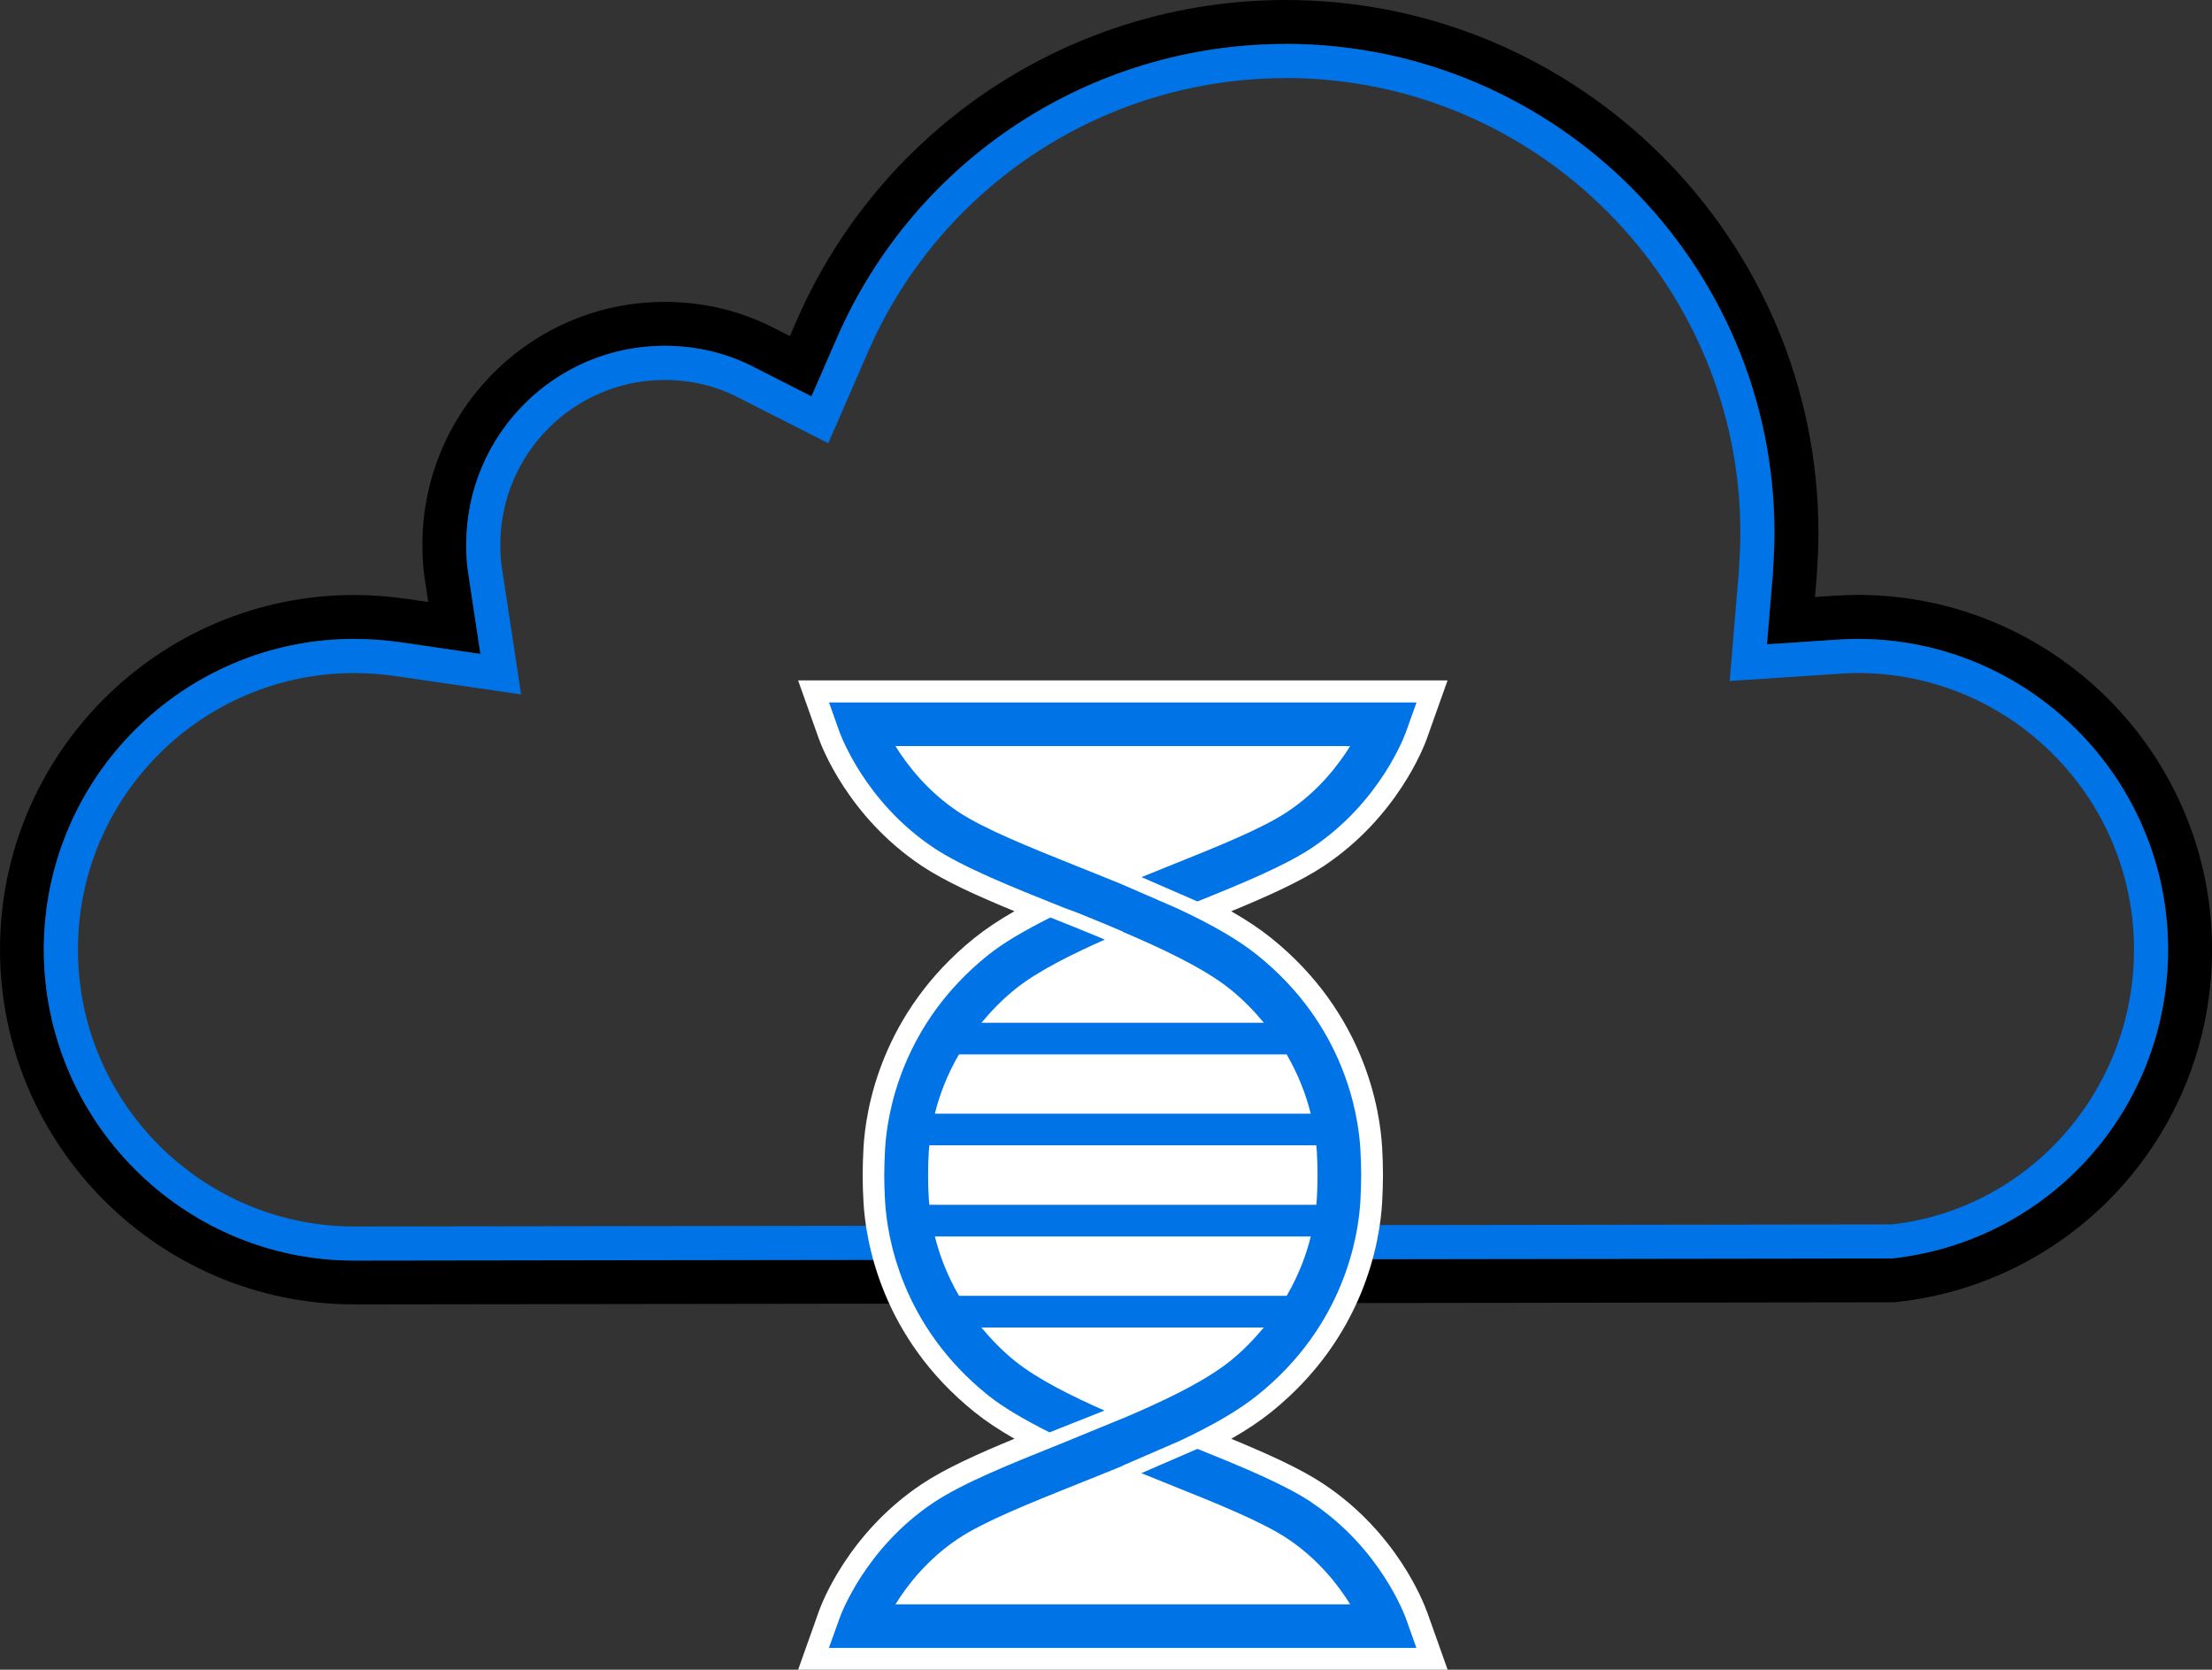
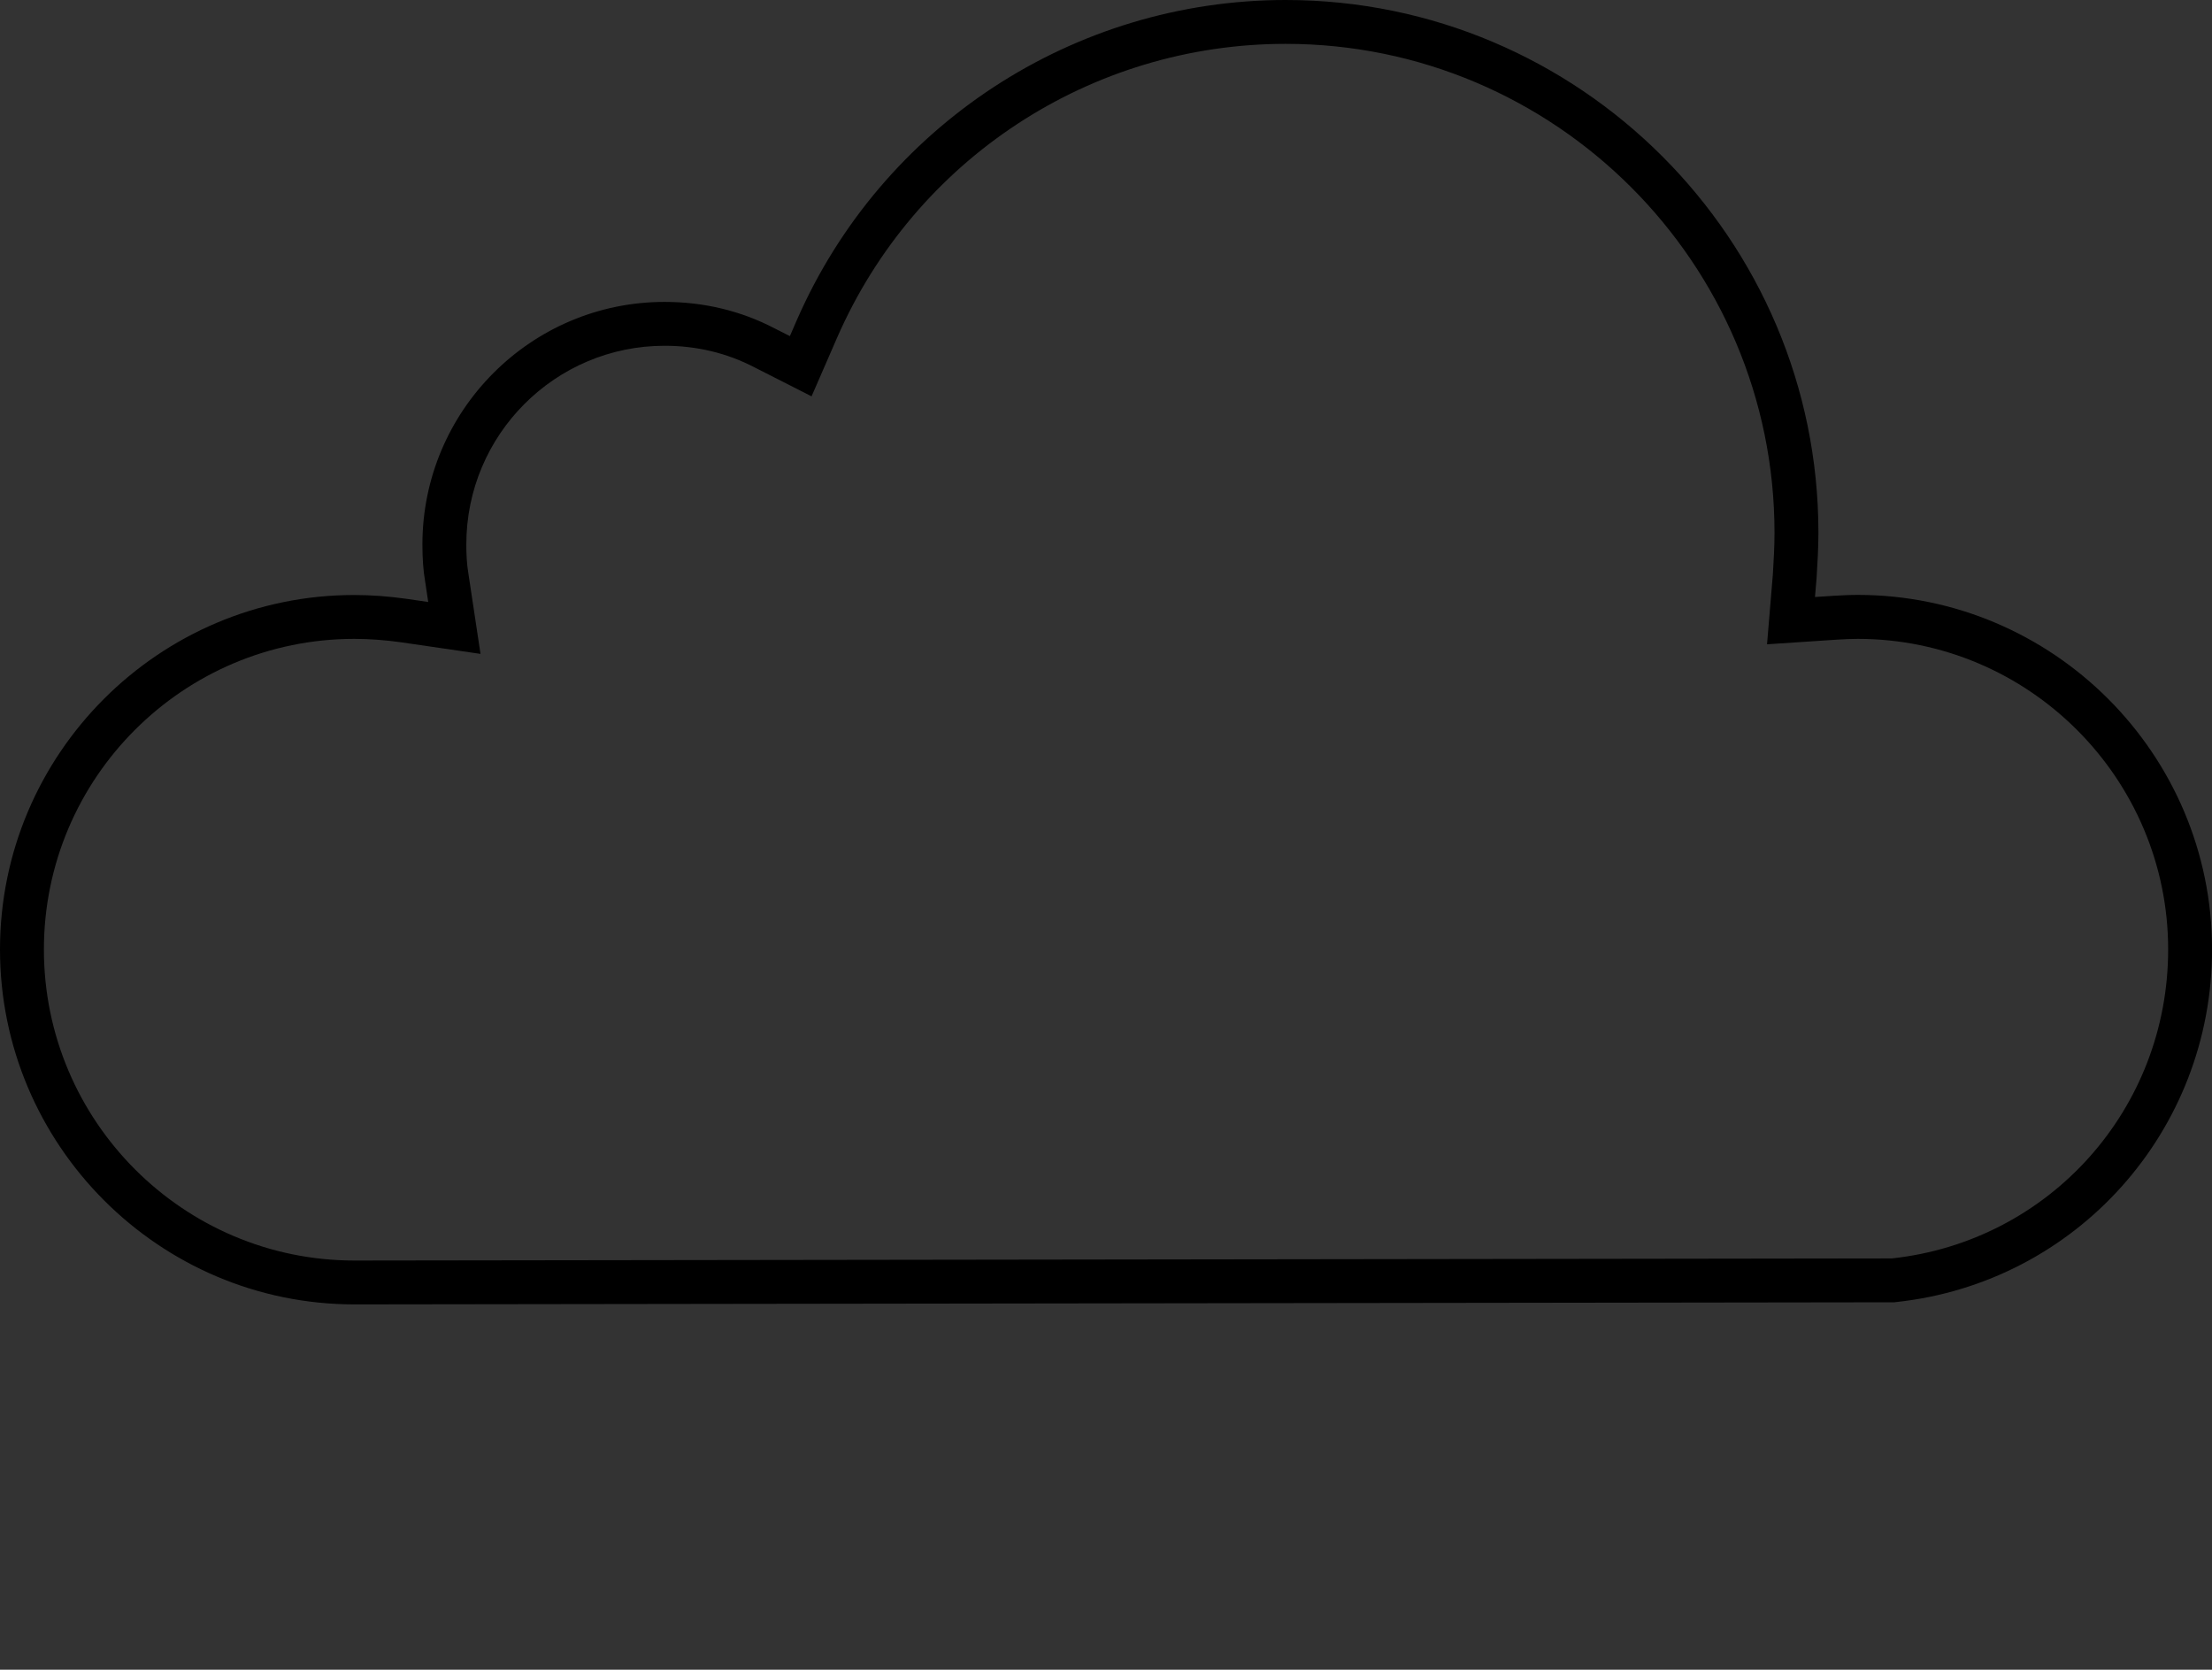
<svg xmlns="http://www.w3.org/2000/svg" id="Layer_1" viewBox="0 0 399.03 301.14">
  <rect x="0" y="0" width="399.03" height="301.14" fill="#333333" stroke="none" />
  <defs>
    <style>.cls-1{fill:#fff;}.cls-2{fill:#0073e6;}</style>
  </defs>
  <path d="M231.93,7.91c48.57,0,88.18,39.53,88.18,88.18,0,2.56-.15,5.05-.3,7.53l-1.05,12.58,12.5-.83c1.28-.08,2.56-.15,3.84-.15,30.87,0,56.02,25.15,56.02,56.02,0,28.77-21.39,52.64-49.85,55.72l-277.33,.38c-30.87,0-56.02-25.15-56.02-56.1s25.15-56.02,56.02-56.02c2.79,0,5.57,.23,8.28,.6l14.46,2.11-2.18-14.46c-.3-1.73-.38-3.54-.38-5.27,0-19.8,16.04-35.84,35.77-35.84,5.72,0,11.22,1.28,16.27,3.92l10.24,5.2,4.59-10.54C165.07,28.7,196.77,7.91,231.93,7.91m0-7.91c-38.25,0-72.87,22.67-88.2,57.76l-1.24,2.86-2.76-1.4c-6.03-3.15-12.74-4.77-19.85-4.77-24.09,0-43.68,19.63-43.68,43.76,0,2.59,.16,4.69,.49,6.63l.56,3.73-3.9-.57c-3.29-.46-6.44-.69-9.43-.69C28.68,107.3,0,135.99,0,171.24s28.68,64.01,63.94,64.01l277.35-.38h.42s.42-.05,.42-.05c32.44-3.52,56.91-30.86,56.91-63.59,0-35.26-28.68-63.94-63.94-63.94-1.44,0-2.87,.08-4.31,.16l-3.38,.22,.29-3.41c.17-2.82,.33-5.47,.33-8.19C328.03,43.11,284.92,0,231.93,0h0Z" />
-   <path class="cls-2" d="M231.93,14.07c45.23,0,82.02,36.8,82.02,82.02,0,2.43-.15,4.8-.28,7.02l-1.05,12.58-.6,7.13,7.14-.47,12.45-.83c1.16-.07,2.32-.14,3.48-.14,27.5,0,49.87,22.37,49.87,49.87,0,25.54-19.07,46.86-43.7,49.57l-277.33,.38c-27.5,0-49.87-22.41-49.87-49.94s22.37-49.87,49.87-49.87c2.34,0,4.84,.18,7.4,.54l14.46,2.11,8.21,1.2-1.24-8.21-2.21-14.59c-.19-1.12-.29-2.46-.29-4.22,0-16.37,13.28-29.69,29.61-29.69,4.82,0,9.33,1.08,13.48,3.25l10.24,5.2,5.82,2.95,2.61-5.98,4.59-10.54c13.09-29.96,42.65-49.32,75.31-49.32m0-6.15c-35.17,0-66.87,20.78-80.95,53.01l-4.59,10.54-10.24-5.2c-5.05-2.64-10.54-3.92-16.27-3.92-19.73,0-35.77,16.04-35.77,35.84,0,1.73,.08,3.54,.38,5.27l2.18,14.46-14.46-2.11c-2.71-.38-5.5-.6-8.28-.6-30.87,0-56.02,25.15-56.02,56.02s25.15,56.1,56.02,56.1l277.33-.38c28.46-3.09,49.85-26.96,49.85-55.72,0-30.87-25.15-56.02-56.02-56.02-1.28,0-2.56,.08-3.84,.15l-12.5,.83,1.05-12.58c.15-2.49,.3-4.97,.3-7.53,0-48.64-39.61-88.18-88.18-88.18h0Z" />
-   <path class="cls-1" d="M257.39,290.62c-.51-1.42-5.31-14.12-18.59-22.96-4.19-2.79-10.11-5.45-16.7-8.17,2.86-1.63,5.24-3.23,7.24-4.84,16.86-13.58,19.6-30.95,19.99-37.79,.09-1.62,.14-3.27,.15-4.91v-.06c0-1.64-.06-3.29-.15-4.91-.39-6.84-3.13-24.22-19.99-37.79-2-1.61-4.38-3.21-7.24-4.84,6.58-2.71,12.5-5.37,16.7-8.16,13.27-8.84,18.08-21.54,18.59-22.96l1.03-2.9,2.71-7.62h-117.16l2.71,7.62,1.03,2.89c.51,1.42,5.32,14.12,18.59,22.96,4.19,2.79,10.11,5.45,16.7,8.16-2.86,1.63-5.24,3.23-7.24,4.84-16.86,13.58-19.6,30.95-19.99,37.79-.09,1.62-.14,3.27-.15,4.91v.06c0,1.64,.06,3.3,.15,4.91,.39,6.84,3.13,24.22,19.99,37.79,2,1.61,4.38,3.21,7.24,4.84-6.58,2.71-12.5,5.37-16.7,8.17-13.27,8.84-18.08,21.54-18.58,22.95l-1.03,2.9-2.71,7.63h117.16l-2.71-7.63-1.03-2.89Z" />
-   <path class="cls-2" d="M236.62,270.96c-4.88-3.24-12.72-6.49-20.62-9.65l-10.11,4.38c1.6,.65,3.15,1.28,4.89,1.97,8.68,3.48,16.88,6.77,21.49,9.85,5.51,3.66,9.15,8.37,11.3,11.84h-82.04c2.15-3.48,5.78-8.15,11.31-11.84,4.61-3.08,12.81-6.37,21.79-9.96,2.63-1.05,5.27-2.1,7.88-3.18l.04-.06,10.16-4.4c6.27-2.94,10.82-5.63,14.16-8.31,15.61-12.55,18.16-28.61,18.53-34.93,.09-1.63,.13-3.18,.15-4.74-.01-1.52-.05-3.08-.15-4.7-.37-6.32-2.92-22.37-18.53-34.93-3.36-2.7-7.93-5.39-14.25-8.35h.01s-10.53-4.58-10.53-4.58c-2.48-1.02-7.78-3.13-7.78-3.13-8.68-3.48-16.88-6.77-21.49-9.85-5.51-3.67-9.15-8.37-11.3-11.84h82.03c-2.15,3.48-5.79,8.18-11.3,11.84-4.61,3.08-12.81,6.37-21.79,9.96-1.52,.61-3.03,1.23-4.55,1.84l10.09,4.39c8.18-3.29,15.77-6.44,20.61-9.65,12.48-8.33,16.86-20.48,17.03-20.99l1.88-5.25h-105.98l1.86,5.23c.19,.52,4.57,12.67,17.05,21,5.33,3.53,13.93,6.98,23.23,10.7l2.79,1.04,4.75,1.94,3.3,1.4v.05s0,0,0,0c6.58,2.8,14.54,6.45,19.4,10.36,2.41,1.94,4.35,3.99,6.07,6.05h-50.96c1.73-2.06,3.66-4.11,6.07-6.05,4.11-3.31,10.37-6.37,16.19-8.95l-1.09-.46-4.84-1.98-3.89-1.55c-4.67,2.35-8.53,4.6-11.29,6.82-15.61,12.55-18.16,28.61-18.53,34.93-.09,1.63-.13,3.18-.15,4.73,.01,1.53,.05,3.09,.15,4.72,.37,6.32,2.92,22.37,18.53,34.93,2.72,2.19,6.53,4.41,11.13,6.73l9.92-3.93c-5.8-2.56-12.04-5.63-16.14-8.93-2.41-1.94-4.34-3.99-6.07-6.05h50.95c-1.73,2.06-3.66,4.11-6.07,6.05-4.86,3.91-12.82,7.56-19.4,10.36,0,0-.02,0-.02-.01l-11.02,4.52c-9.11,3.65-17.71,7.1-23.03,10.63-12.48,8.33-16.86,20.48-17.03,20.99l-1.88,5.25h105.98l-1.86-5.23c-.19-.52-4.57-12.67-17.05-21Zm-63.63-80.8h59.11c2.24,3.86,3.57,7.54,4.35,10.7h-67.81c.78-3.16,2.11-6.85,4.35-10.7Zm-5.44,26.03c-.09-1.47-.13-2.88-.13-4.27s.04-2.8,.13-4.26c.02-.31,.07-.73,.1-1.1h69.8c.03,.36,.08,.79,.1,1.1,.09,1.45,.13,2.88,.13,4.26s-.04,2.8-.13,4.27c-.02,.31-.07,.73-.1,1.1h-69.8c-.03-.36-.08-.79-.1-1.1Zm5.45,17.51c-2.25-3.86-3.57-7.54-4.35-10.7h67.81c-.78,3.16-2.11,6.85-4.35,10.7h-59.11Z" />
</svg>